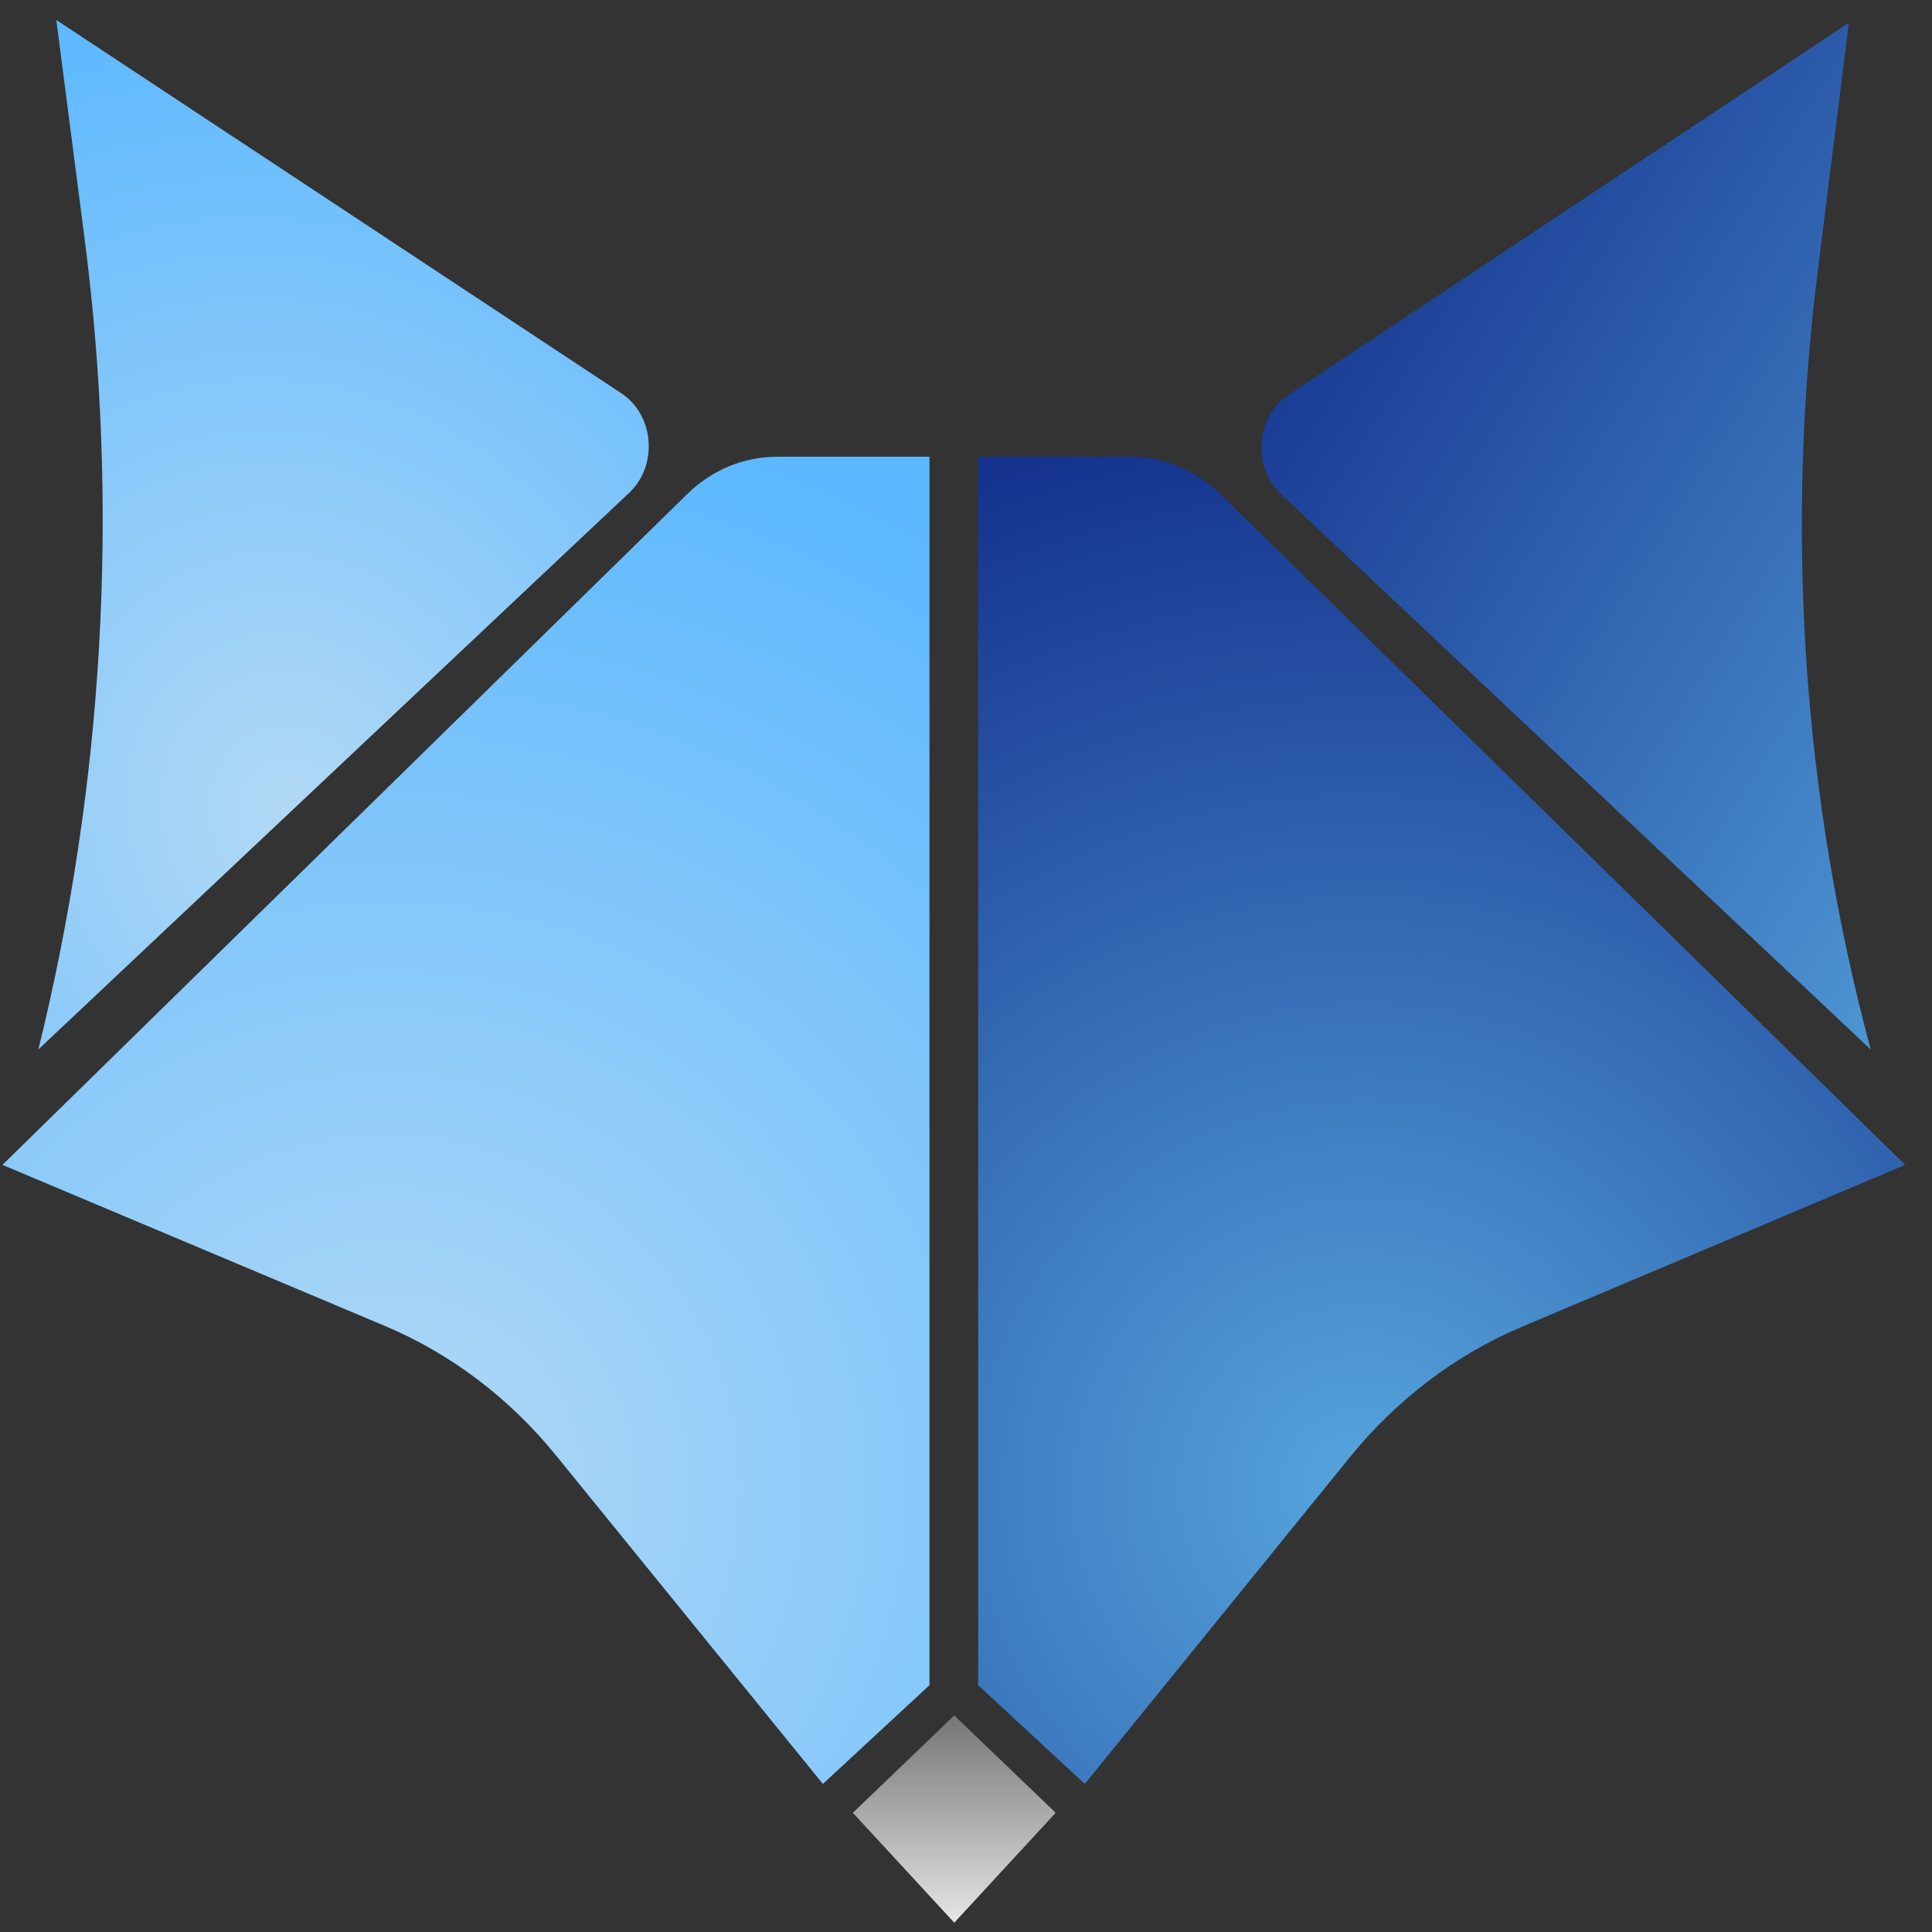
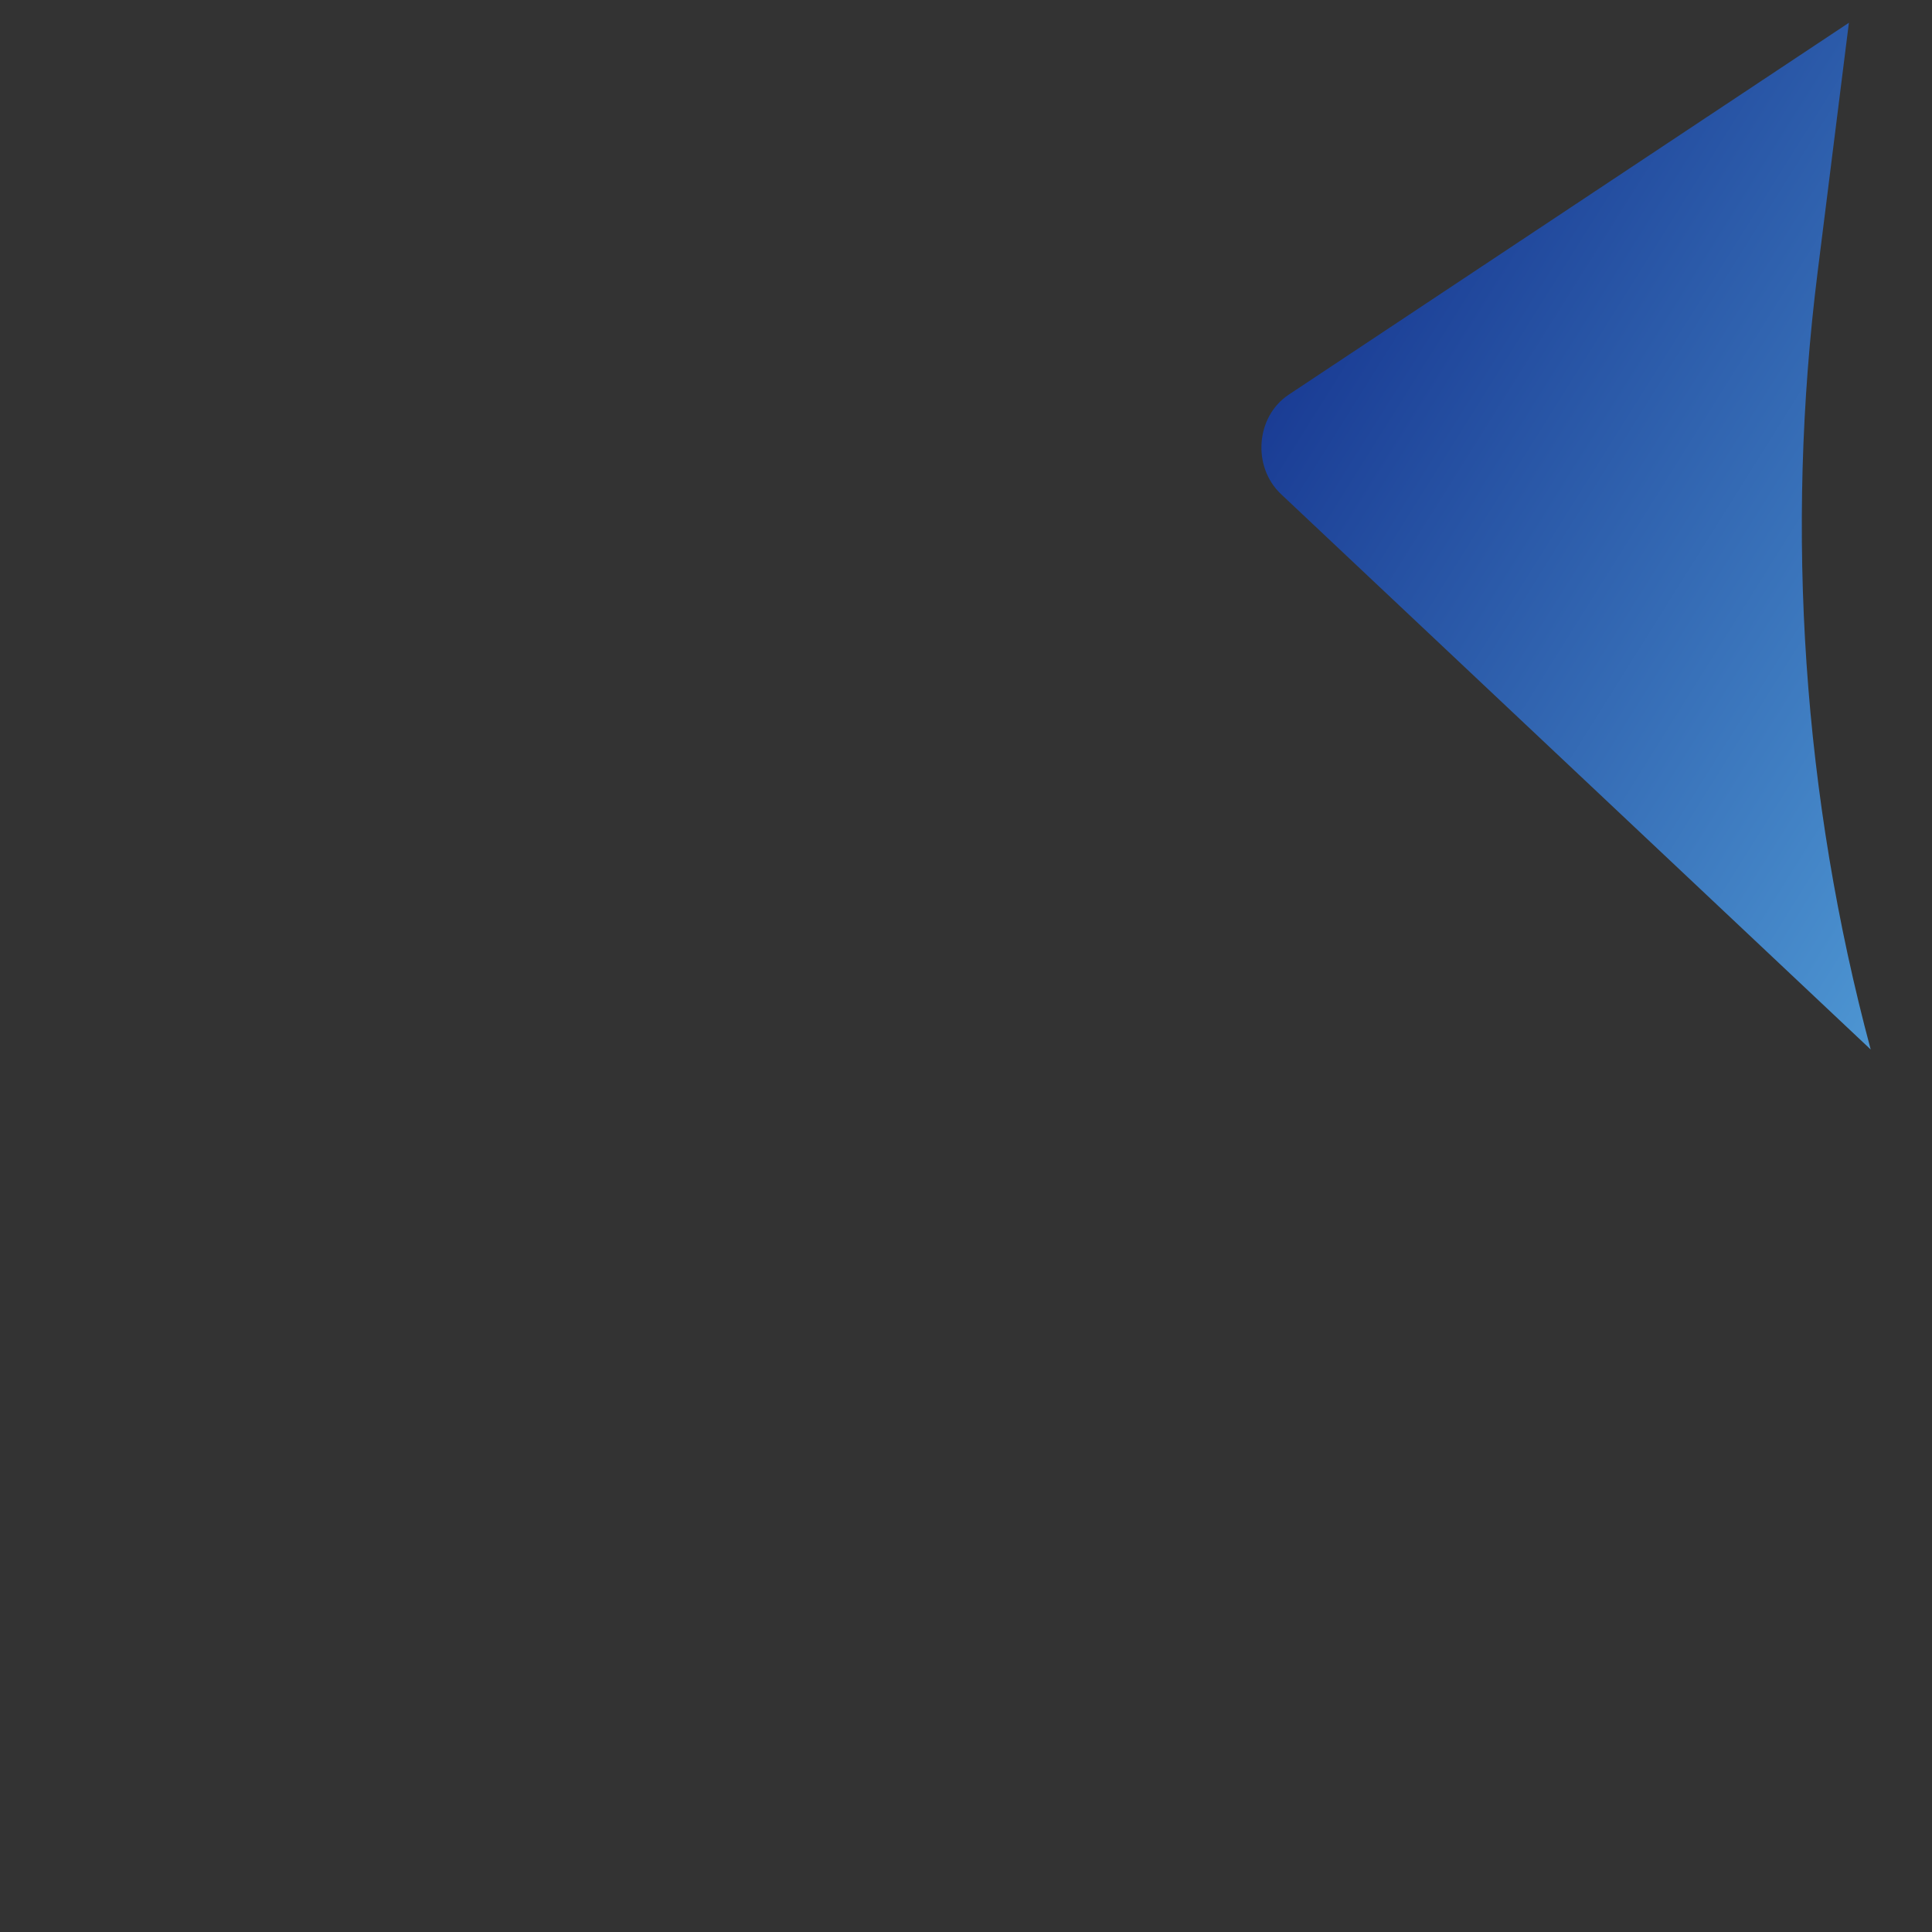
<svg xmlns="http://www.w3.org/2000/svg" width="66" height="66" viewBox="0 0 66 66" fill="none">
  <rect x="0" y="0" width="66" height="66" fill="#333333" stroke="none" />
-   <path d="M33.416 15.602H38.63C39.764 15.602 40.856 16.059 41.697 16.882L65.084 39.794L51.986 45.327C49.727 46.281 47.713 47.809 46.112 49.782L37.057 60.942L33.416 57.569V15.602Z" fill="url(#paint0_radial_744_481)" />
-   <path d="M31.752 15.602V57.569L28.111 60.941L18.995 49.721C17.403 47.76 15.398 46.243 13.152 45.297L0.084 39.794L23.477 16.878C24.314 16.057 25.402 15.603 26.531 15.603H31.752V15.602Z" fill="url(#paint1_radial_744_481)" />
-   <path d="M21.492 16.836L1.311 35.85C3.533 26.83 4.088 17.422 2.893 8.177L1.924 0.682L21.227 13.436C22.354 14.181 22.488 15.898 21.492 16.837V16.836Z" fill="url(#paint2_radial_744_481)" />
  <path d="M63.161 0.778L62.092 9.3C60.977 18.191 61.595 27.237 63.906 35.853L43.763 16.881C42.768 15.944 42.899 14.23 44.024 13.483L63.161 0.778Z" fill="url(#paint3_linear_744_481)" />
-   <path d="M36.064 61.928L32.599 65.682L29.135 61.928L32.599 58.603L36.064 61.928Z" fill="url(#paint4_linear_744_481)" />
  <defs>
    <radialGradient id="paint0_radial_744_481" cx="0" cy="0" r="1" gradientUnits="userSpaceOnUse" gradientTransform="translate(46.684 50.809) rotate(-110.691) scale(37.592 37.301)">
      <stop stop-color="#56A5DD" />
      <stop offset="1" stop-color="#13308C" />
    </radialGradient>
    <radialGradient id="paint1_radial_744_481" cx="0" cy="0" r="1" gradientUnits="userSpaceOnUse" gradientTransform="translate(13.352 50.809) rotate(-110.692) scale(37.592 37.301)">
      <stop stop-color="#B2D9F5" />
      <stop offset="1" stop-color="#5CB8FF" />
    </radialGradient>
    <radialGradient id="paint2_radial_744_481" cx="0" cy="0" r="1" gradientUnits="userSpaceOnUse" gradientTransform="translate(10.047 27.99) rotate(-107.777) scale(28.646 25.001)">
      <stop stop-color="#B2D9F5" />
      <stop offset="1" stop-color="#5CB8FF" />
    </radialGradient>
    <linearGradient id="paint3_linear_744_481" x1="41.122" y1="10.075" x2="73.368" y2="30.276" gradientUnits="userSpaceOnUse">
      <stop stop-color="#13308C" />
      <stop offset="1" stop-color="#56A5DD" />
    </linearGradient>
    <linearGradient id="paint4_linear_744_481" x1="31.986" y1="67.278" x2="31.986" y2="58.979" gradientUnits="userSpaceOnUse">
      <stop stop-color="white" />
      <stop offset="1" stop-color="#7B7B7B" />
    </linearGradient>
  </defs>
</svg>